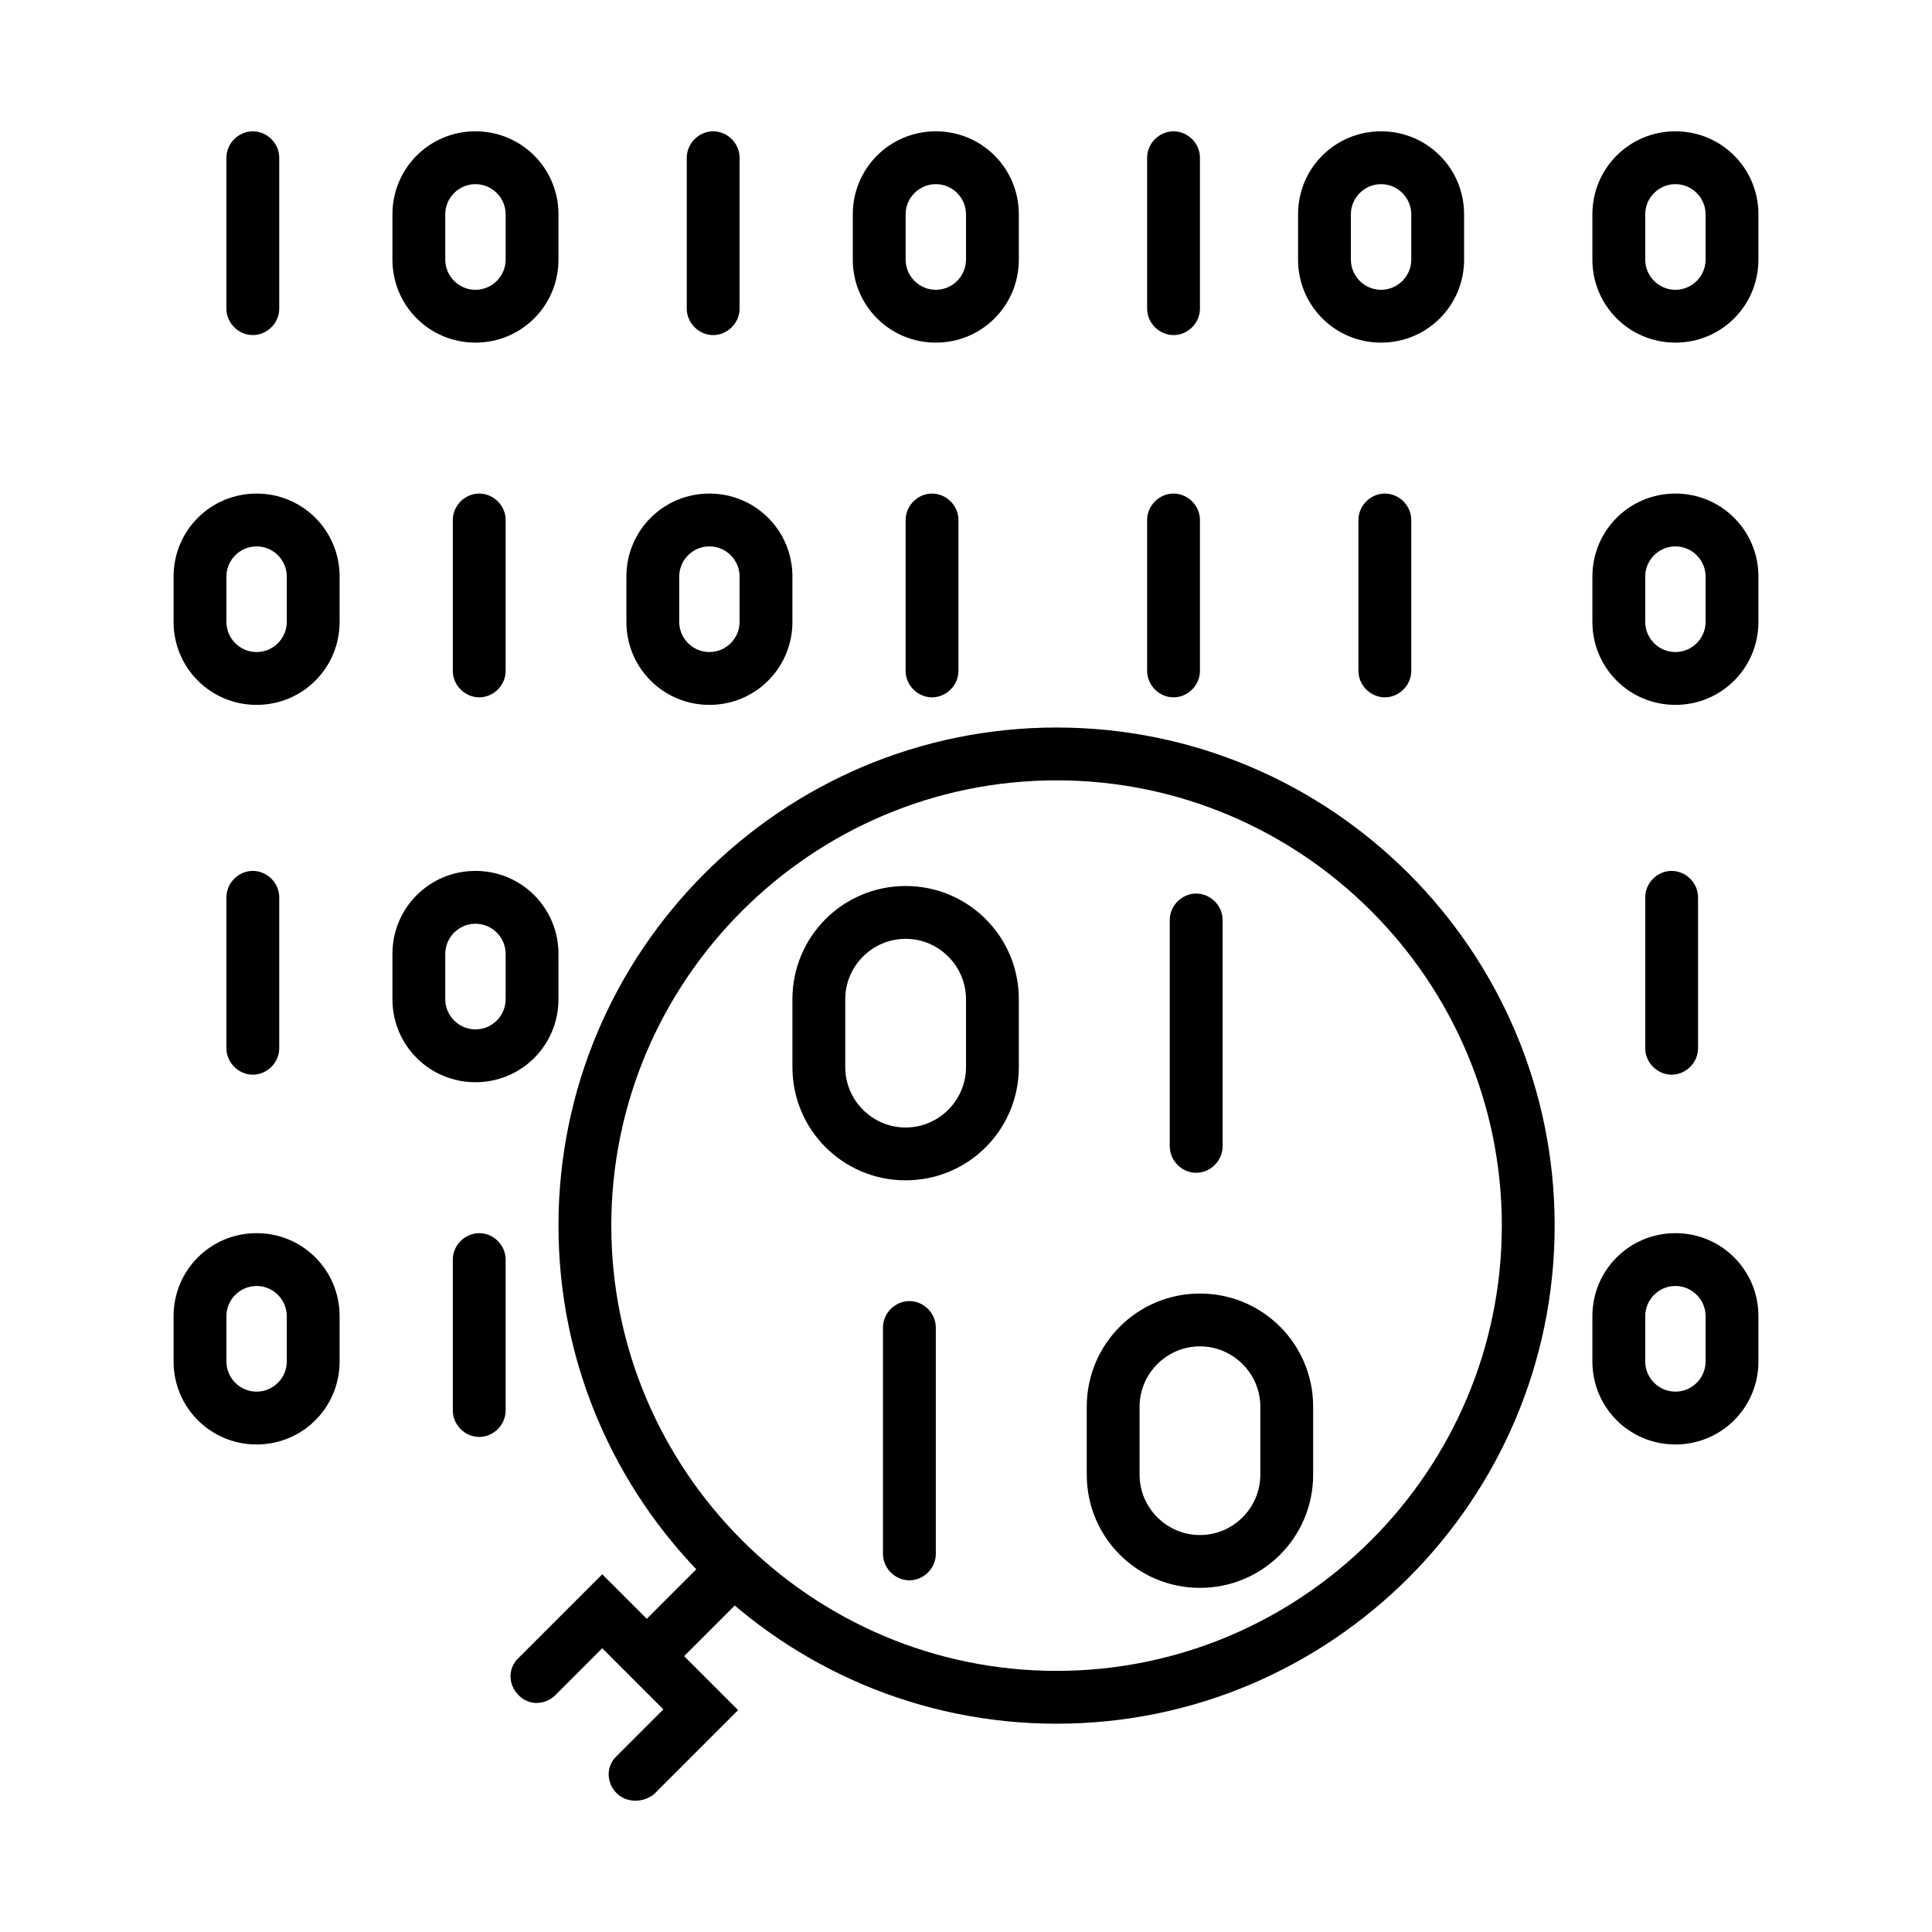
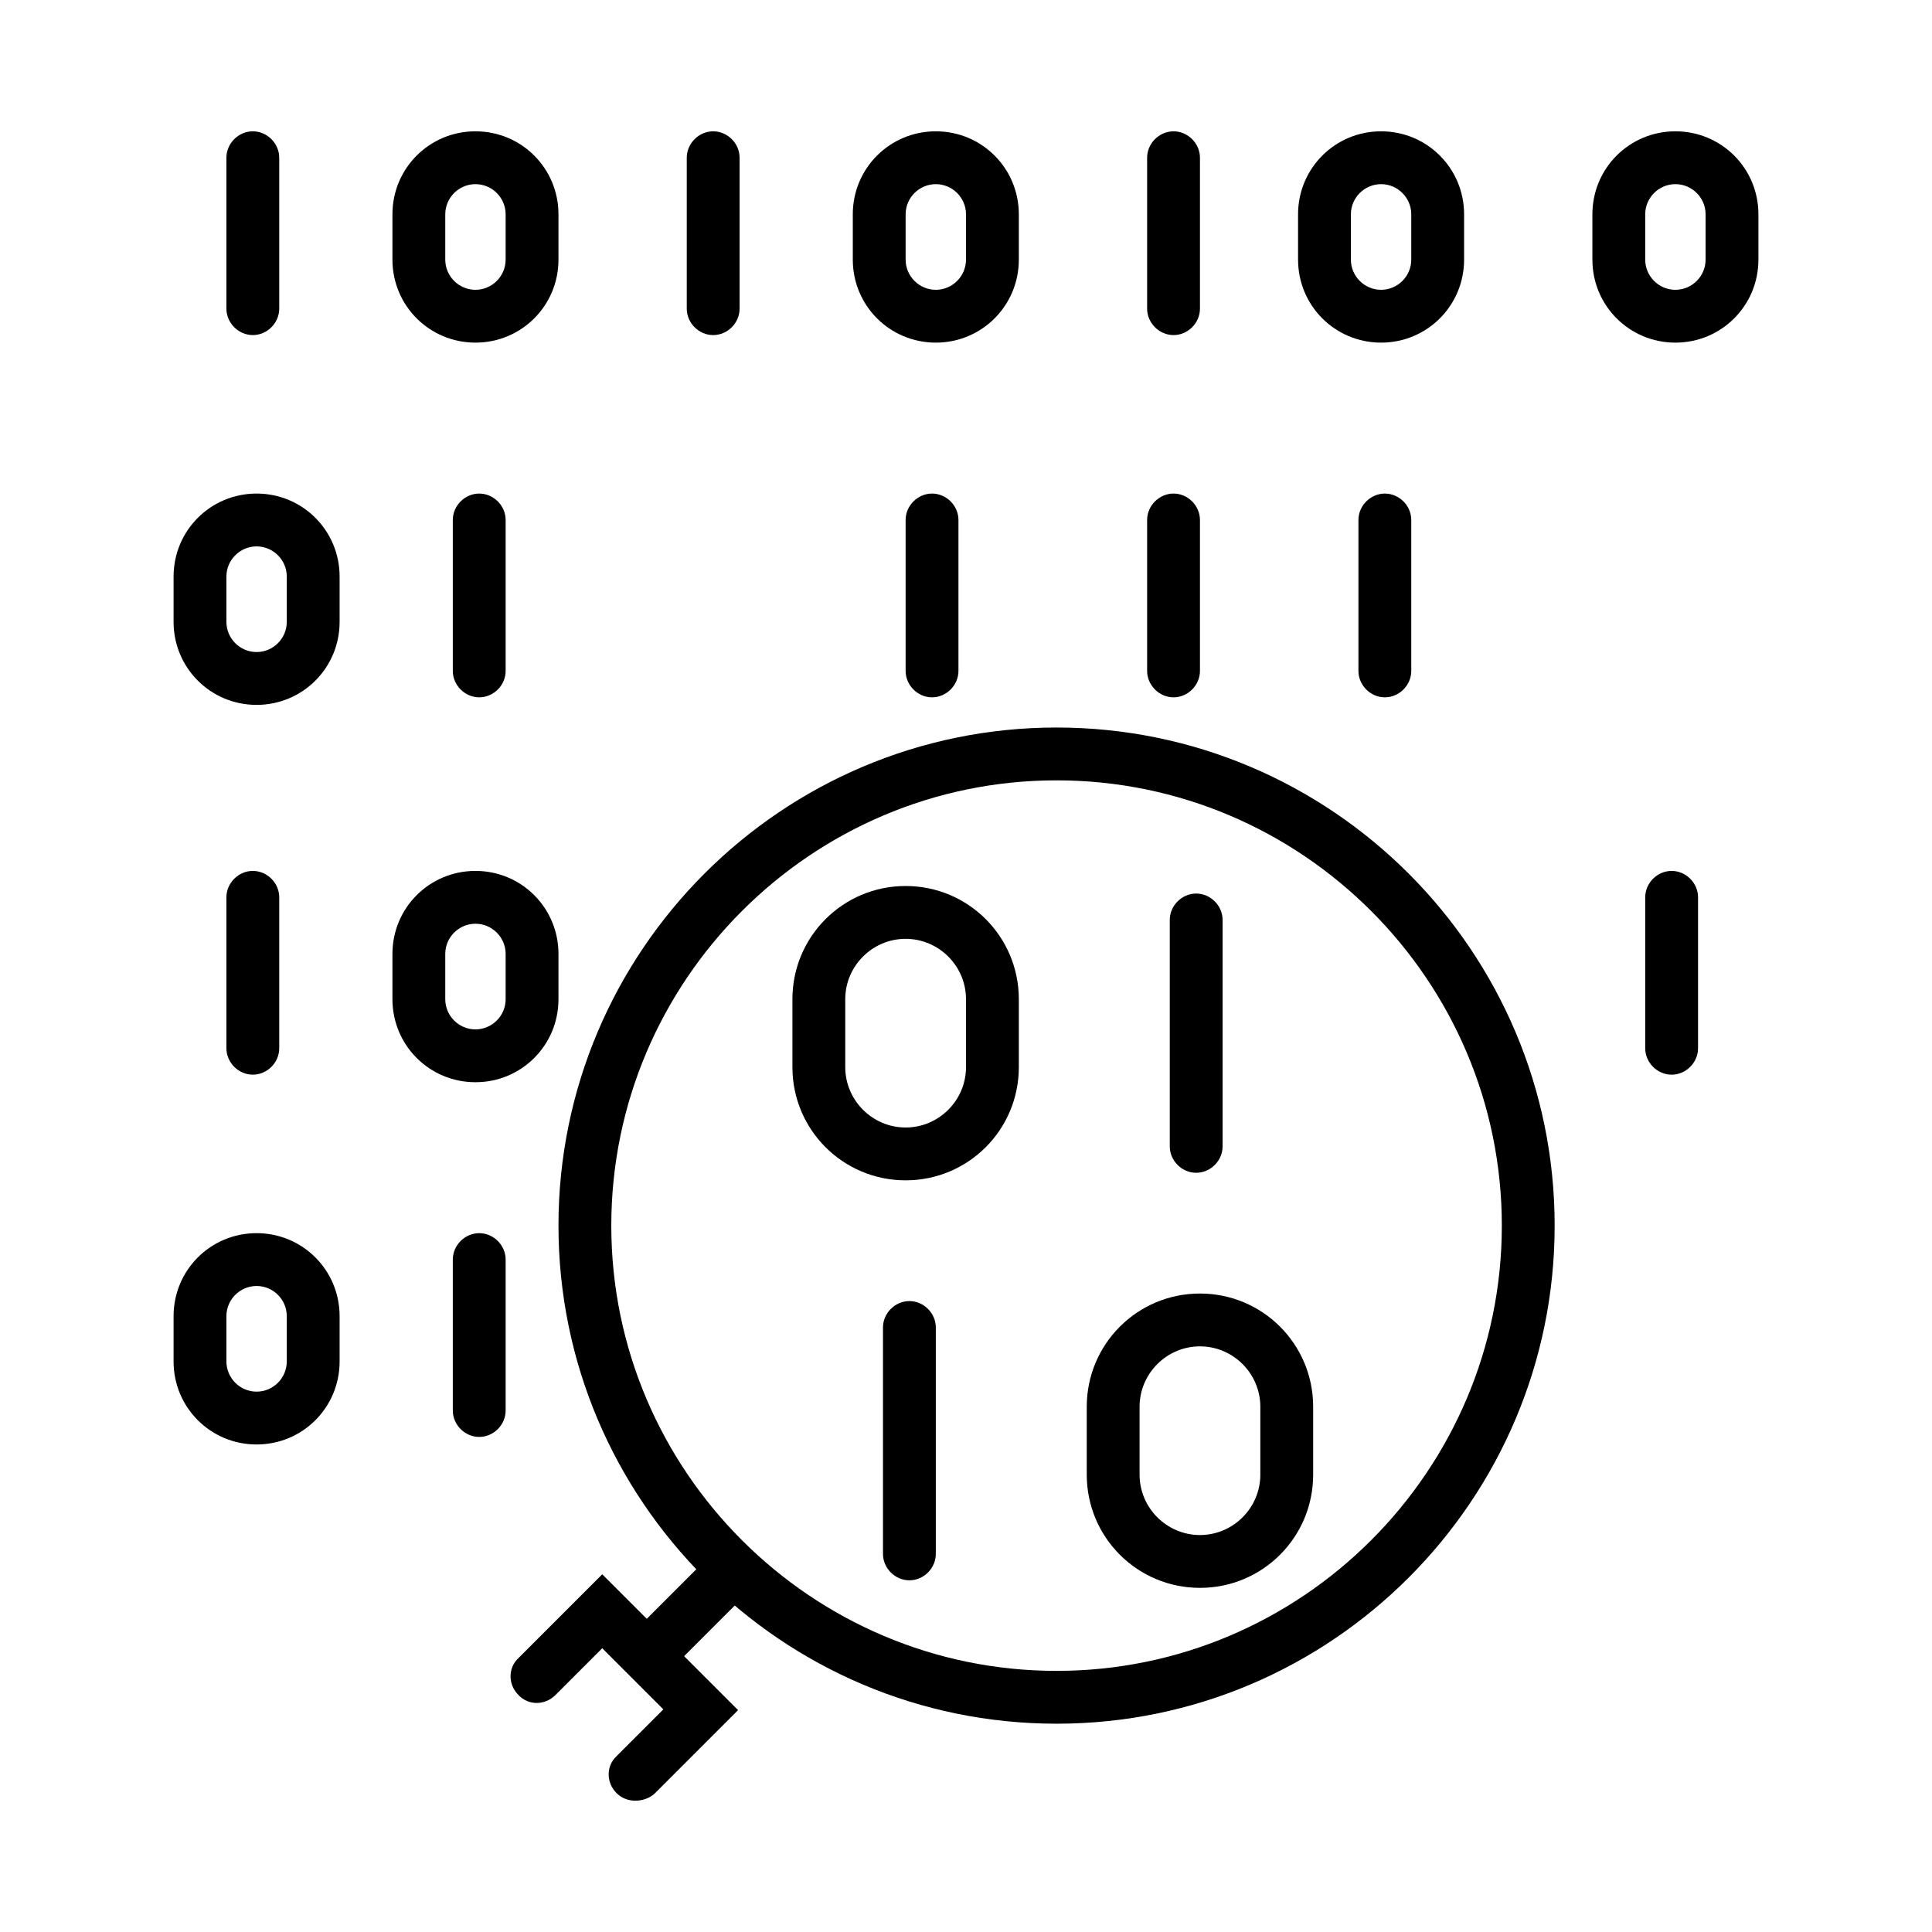
<svg xmlns="http://www.w3.org/2000/svg" id="icons" enable-background="new 0 0 256 256" height="512" viewBox="0 0 256 256" width="512">
  <g>
    <g>
      <g>
        <path d="m140 228.4c-36.4 0-66-29.6-66-66s29.6-66 66-66 66 29.6 66 66-29.6 66-66 66zm0-125c-32.5 0-59 26.5-59 59s26.5 59 59 59 59-26.5 59-59-26.5-59-59-59z" />
      </g>
      <g>
        <path d="m87 221.7c-.9 0-1.8-.3-2.5-1-1.4-1.4-1.4-3.6 0-5l9.7-9.7c1.4-1.4 3.6-1.4 4.9 0s1.4 3.6 0 5l-9.7 9.7c-.6.7-1.5 1-2.4 1z" />
      </g>
      <g>
        <path d="m84.2 238.6c-.9 0-1.8-.3-2.5-1-1.4-1.4-1.4-3.6 0-4.9l6.2-6.2-8.1-8.1-6.2 6.2c-1.4 1.4-3.6 1.4-4.9 0-1.4-1.4-1.4-3.6 0-4.9l11.1-11.1 18 18-11.1 11.1c-.7.6-1.6.9-2.5.9z" />
      </g>
    </g>
    <g>
      <path d="m33.5 44.4c-1.9 0-3.5-1.6-3.5-3.5v-20c0-1.9 1.6-3.5 3.5-3.5s3.5 1.6 3.5 3.5v20c0 1.9-1.6 3.5-3.5 3.5z" />
    </g>
    <g>
      <path d="m94.5 44.4c-1.9 0-3.5-1.6-3.5-3.5v-20c0-1.9 1.6-3.5 3.5-3.5s3.5 1.6 3.5 3.5v20c0 1.9-1.6 3.5-3.5 3.5z" />
    </g>
    <g>
      <path d="m63 45.4c-6.1 0-11-4.9-11-11v-6c0-6.1 4.9-11 11-11s11 4.9 11 11v6c0 6.1-4.9 11-11 11zm0-21c-2.2 0-4 1.8-4 4v6c0 2.2 1.8 4 4 4s4-1.8 4-4v-6c0-2.2-1.8-4-4-4z" />
    </g>
    <g>
      <path d="m155.5 44.4c-1.9 0-3.5-1.6-3.5-3.5v-20c0-1.9 1.6-3.5 3.5-3.5s3.5 1.6 3.5 3.5v20c0 1.9-1.6 3.5-3.5 3.5z" />
    </g>
    <g>
      <path d="m124 45.4c-6.1 0-11-4.9-11-11v-6c0-6.1 4.9-11 11-11s11 4.9 11 11v6c0 6.1-4.9 11-11 11zm0-21c-2.2 0-4 1.8-4 4v6c0 2.2 1.8 4 4 4s4-1.8 4-4v-6c0-2.2-1.8-4-4-4z" />
    </g>
    <g>
      <path d="m183 45.4c-6.1 0-11-4.9-11-11v-6c0-6.1 4.9-11 11-11s11 4.9 11 11v6c0 6.1-4.9 11-11 11zm0-21c-2.2 0-4 1.8-4 4v6c0 2.2 1.8 4 4 4s4-1.8 4-4v-6c0-2.2-1.8-4-4-4z" />
    </g>
    <g>
      <path d="m222 45.4c-6.1 0-11-4.9-11-11v-6c0-6.1 4.9-11 11-11s11 4.9 11 11v6c0 6.1-4.9 11-11 11zm0-21c-2.2 0-4 1.8-4 4v6c0 2.2 1.8 4 4 4s4-1.8 4-4v-6c0-2.2-1.8-4-4-4z" />
    </g>
    <g>
      <path d="m63.5 92.4c-1.9 0-3.5-1.6-3.5-3.5v-20c0-1.9 1.6-3.5 3.5-3.5s3.5 1.6 3.5 3.5v20c0 1.9-1.6 3.5-3.5 3.5z" />
    </g>
    <g>
      <path d="m123.5 92.4c-1.9 0-3.5-1.6-3.5-3.5v-20c0-1.9 1.6-3.5 3.5-3.5s3.5 1.6 3.5 3.5v20c0 1.9-1.6 3.5-3.5 3.5z" />
    </g>
    <g>
      <path d="m34 93.4c-6.1 0-11-4.9-11-11v-6c0-6.1 4.9-11 11-11s11 4.9 11 11v6c0 6.1-4.9 11-11 11zm0-21c-2.2 0-4 1.8-4 4v6c0 2.2 1.8 4 4 4s4-1.8 4-4v-6c0-2.2-1.8-4-4-4z" />
    </g>
    <g>
      <path d="m155.5 92.4c-1.9 0-3.5-1.6-3.5-3.5v-20c0-1.9 1.6-3.5 3.5-3.5s3.5 1.6 3.5 3.5v20c0 1.9-1.6 3.5-3.5 3.5z" />
    </g>
    <g>
      <path d="m183.5 92.4c-1.9 0-3.5-1.6-3.5-3.5v-20c0-1.9 1.6-3.5 3.5-3.5s3.5 1.6 3.5 3.5v20c0 1.9-1.6 3.5-3.5 3.5z" />
    </g>
    <g>
-       <path d="m94 93.4c-6.1 0-11-4.9-11-11v-6c0-6.1 4.9-11 11-11s11 4.9 11 11v6c0 6.1-4.9 11-11 11zm0-21c-2.2 0-4 1.8-4 4v6c0 2.2 1.8 4 4 4s4-1.8 4-4v-6c0-2.2-1.8-4-4-4z" />
-     </g>
+       </g>
    <g>
-       <path d="m222 93.4c-6.1 0-11-4.9-11-11v-6c0-6.1 4.9-11 11-11s11 4.9 11 11v6c0 6.1-4.9 11-11 11zm0-21c-2.2 0-4 1.8-4 4v6c0 2.2 1.8 4 4 4s4-1.8 4-4v-6c0-2.2-1.8-4-4-4z" />
-     </g>
+       </g>
    <g>
      <path d="m33.5 142.4c-1.9 0-3.5-1.6-3.5-3.5v-20c0-1.9 1.6-3.5 3.5-3.5s3.5 1.6 3.5 3.5v20c0 1.9-1.6 3.5-3.5 3.5z" />
    </g>
    <g>
      <path d="m63 143.4c-6.1 0-11-4.9-11-11v-6c0-6.1 4.9-11 11-11s11 4.9 11 11v6c0 6.1-4.9 11-11 11zm0-21c-2.2 0-4 1.8-4 4v6c0 2.2 1.8 4 4 4s4-1.8 4-4v-6c0-2.2-1.8-4-4-4z" />
    </g>
    <g>
      <path d="m158.5 155.4c-1.9 0-3.5-1.6-3.5-3.5v-30c0-1.9 1.6-3.5 3.5-3.5s3.5 1.6 3.5 3.5v30c0 1.9-1.6 3.5-3.5 3.5z" />
    </g>
    <g>
      <path d="m221.5 142.4c-1.9 0-3.5-1.6-3.5-3.5v-20c0-1.9 1.6-3.5 3.5-3.5s3.5 1.6 3.5 3.5v20c0 1.9-1.6 3.5-3.5 3.5z" />
    </g>
    <g>
      <path d="m120 156.4c-8.3 0-15-6.7-15-15v-9c0-8.3 6.7-15 15-15s15 6.7 15 15v9c0 8.3-6.7 15-15 15zm0-32c-4.4 0-8 3.6-8 8v9c0 4.4 3.6 8 8 8s8-3.6 8-8v-9c0-4.4-3.6-8-8-8z" />
    </g>
    <g>
      <path d="m159 210.4c-8.3 0-15-6.7-15-15v-9c0-8.3 6.7-15 15-15s15 6.7 15 15v9c0 8.3-6.7 15-15 15zm0-32c-4.4 0-8 3.6-8 8v9c0 4.4 3.6 8 8 8s8-3.6 8-8v-9c0-4.4-3.6-8-8-8z" />
    </g>
    <g>
      <path d="m63.5 190.4c-1.9 0-3.5-1.6-3.5-3.5v-20c0-1.9 1.6-3.5 3.5-3.5s3.5 1.6 3.5 3.5v20c0 1.9-1.6 3.5-3.5 3.5z" />
    </g>
    <g>
      <path d="m120.5 209.4c-1.9 0-3.5-1.6-3.5-3.5v-30c0-1.9 1.6-3.5 3.5-3.5s3.5 1.6 3.5 3.5v30c0 1.9-1.6 3.5-3.5 3.5z" />
    </g>
    <g>
      <path d="m34 191.4c-6.1 0-11-4.9-11-11v-6c0-6.1 4.9-11 11-11s11 4.9 11 11v6c0 6.1-4.9 11-11 11zm0-21c-2.2 0-4 1.8-4 4v6c0 2.2 1.8 4 4 4s4-1.8 4-4v-6c0-2.2-1.8-4-4-4z" />
    </g>
    <g>
-       <path d="m222 191.4c-6.1 0-11-4.9-11-11v-6c0-6.1 4.9-11 11-11s11 4.9 11 11v6c0 6.1-4.9 11-11 11zm0-21c-2.2 0-4 1.8-4 4v6c0 2.2 1.8 4 4 4s4-1.8 4-4v-6c0-2.2-1.8-4-4-4z" />
-     </g>
+       </g>
  </g>
</svg>